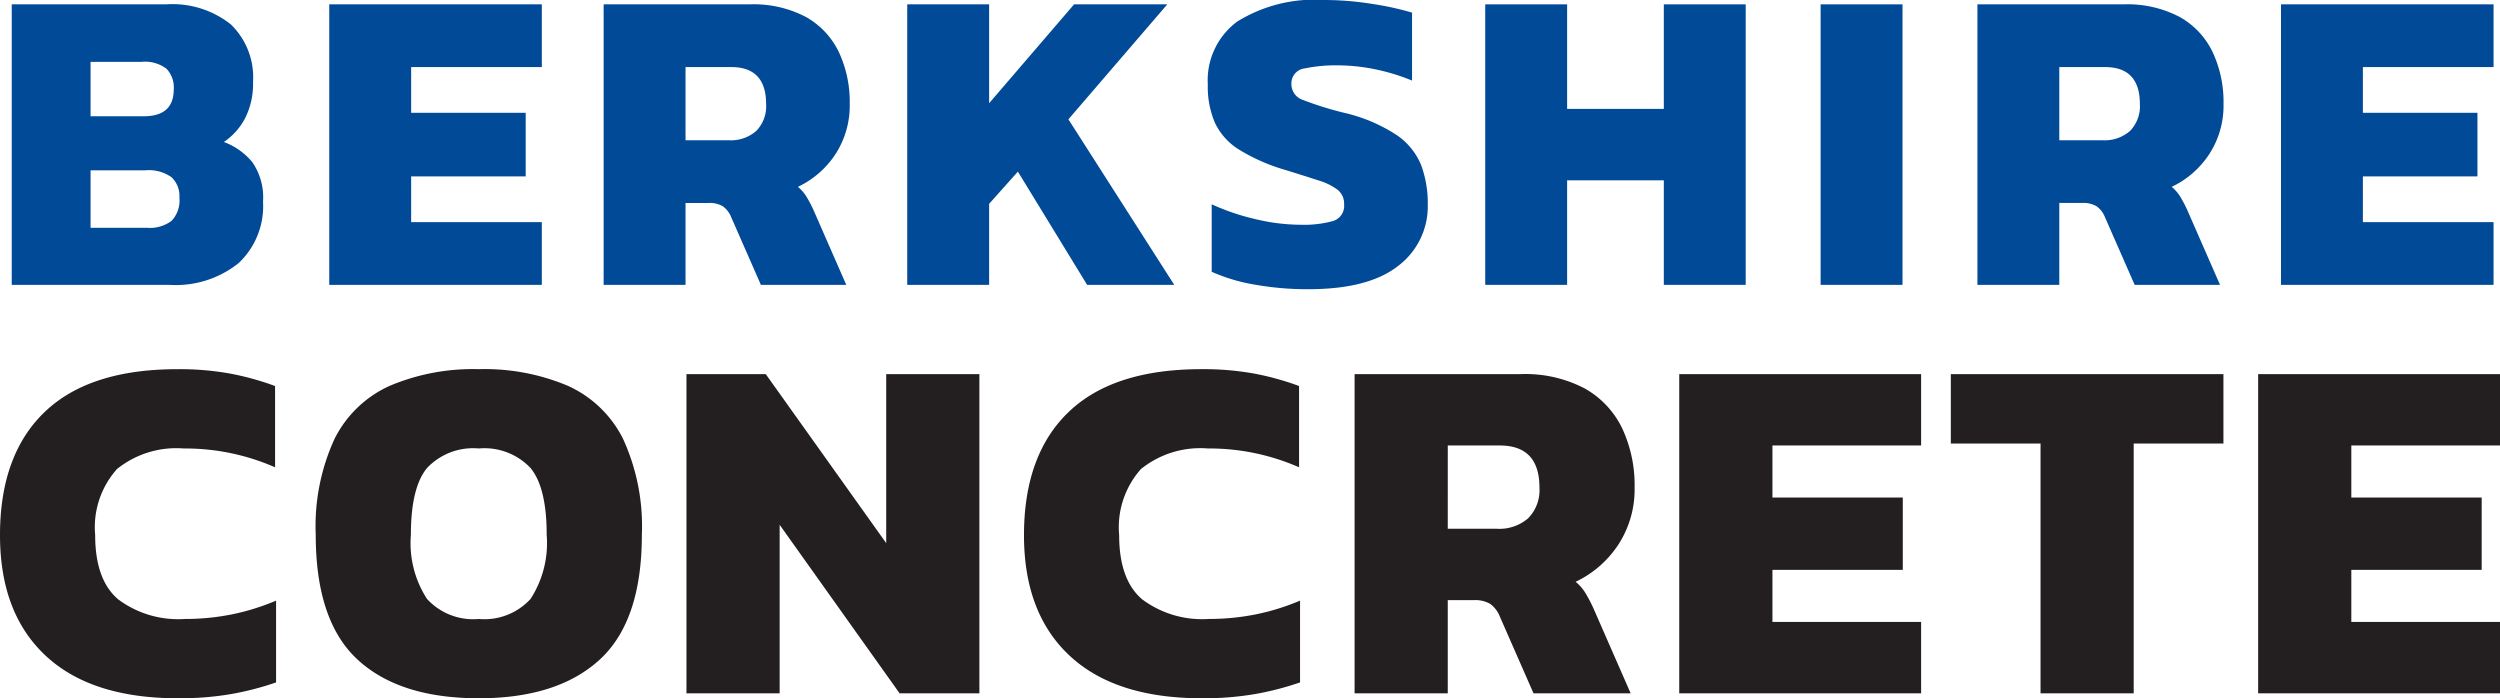
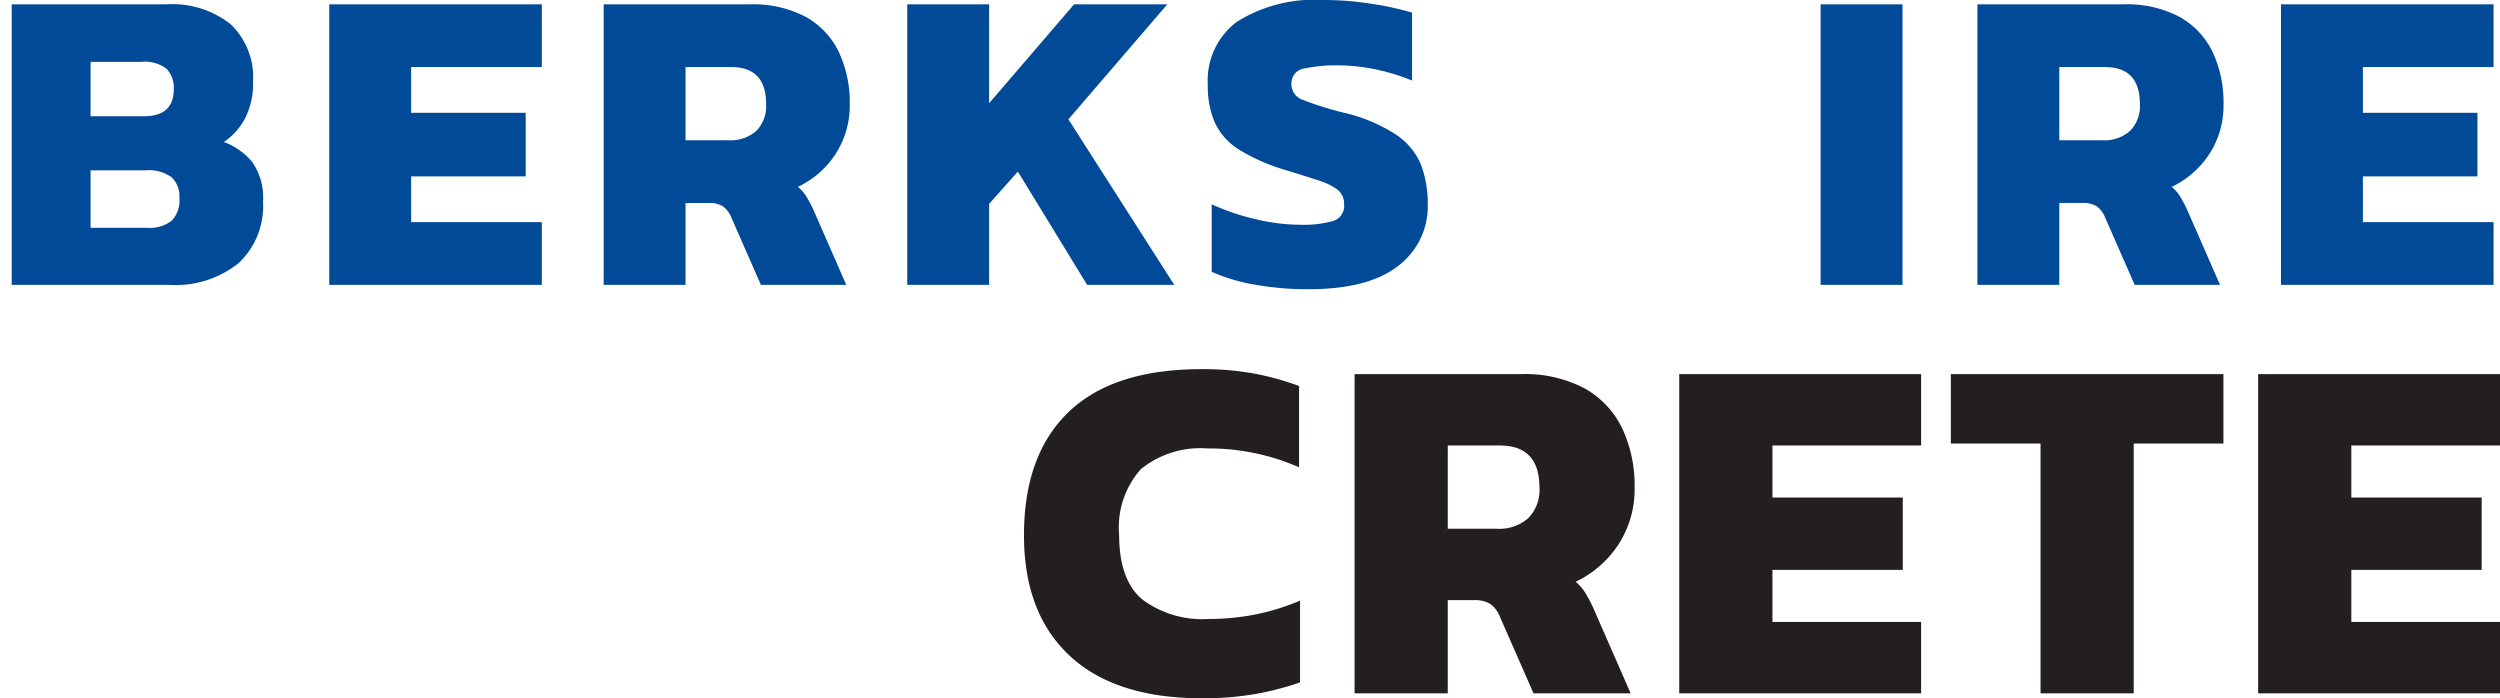
<svg xmlns="http://www.w3.org/2000/svg" id="a7f13399-5d30-43f2-aec0-d7f607672049" data-name="Layer 1" width="166.45" height="46.491" viewBox="0 0 166.45 46.491">
  <g>
    <path d="M.781,18.966V.29H11.047a6.251,6.251,0,0,1,4.321,1.334,4.888,4.888,0,0,1,1.479,3.827,5.045,5.045,0,0,1-.537,2.437A4.325,4.325,0,0,1,14.904,9.453a4.463,4.463,0,0,1,1.899,1.349,4.13,4.13,0,0,1,.71,2.625,5.196,5.196,0,0,1-1.624,4.089,6.694,6.694,0,0,1-4.611,1.45Zm5.249-11.224h3.538q2.001,0,2.001-1.798A1.811,1.811,0,0,0,11.09,4.582a2.37,2.37,0,0,0-1.667-.465H6.03Zm0,7.425h3.77a2.395,2.395,0,0,0,1.624-.465,1.966,1.966,0,0,0,.522-1.536,1.73,1.73,0,0,0-.522-1.363,2.604,2.604,0,0,0-1.74-.464H6.03Z" style="fill: #004a98" />
    <path d="M21.922,18.966V.29H36.074V4.466H27.374V7.511h7.627v4.233h-7.627V14.79h8.7v4.176Z" style="fill: #004a98" />
    <path d="M40.191,18.966V.29h9.715a7.477,7.477,0,0,1,3.755.841,5.322,5.322,0,0,1,2.189,2.334,7.849,7.849,0,0,1,.725,3.466,5.914,5.914,0,0,1-.942,3.32A6.111,6.111,0,0,1,53.125,12.44a2.619,2.619,0,0,1,.551.624,8.316,8.316,0,0,1,.522,1l2.146,4.901H50.66L48.688,14.471a1.65,1.65,0,0,0-.565-.739,1.715,1.715,0,0,0-.942-.218H45.643v5.452Zm5.452-9.628h2.871a2.559,2.559,0,0,0,1.842-.624,2.35,2.35,0,0,0,.652-1.783q0-2.465-2.32-2.465H45.643Z" style="fill: #004a98" />
    <path d="M60.404,18.966V.29H65.856v6.583L71.511.29h6.206l-6.583,7.655,7.047,11.021h-5.8l-4.611-7.54L65.856,13.571v5.395Z" style="fill: #004a98" />
    <path d="M87.113,19.256a19.995,19.995,0,0,1-3.567-.305,11.902,11.902,0,0,1-2.871-.855V13.601a14.973,14.973,0,0,0,2.9.986,13.036,13.036,0,0,0,2.987.377,7.324,7.324,0,0,0,2.189-.247,1.051,1.051,0,0,0,.739-1.116,1.178,1.178,0,0,0-.42-.957,4.086,4.086,0,0,0-1.306-.638q-.885-.29-2.305-.726a12.466,12.466,0,0,1-2.987-1.334,4.219,4.219,0,0,1-1.581-1.769A6.1,6.1,0,0,1,80.415,5.626a4.87,4.87,0,0,1,1.958-4.19A9.784,9.784,0,0,1,88.187,0,20.211,20.211,0,0,1,91.362.261a19.182,19.182,0,0,1,2.653.58V5.364A13.652,13.652,0,0,0,91.405,4.582a12.816,12.816,0,0,0-2.349-.232,10.055,10.055,0,0,0-2.175.203,1.001,1.001,0,0,0-.899,1.044A1.108,1.108,0,0,0,86.751,6.655a22.095,22.095,0,0,0,2.74.855,10.784,10.784,0,0,1,3.495,1.479A4.468,4.468,0,0,1,94.624,11.005a7.274,7.274,0,0,1,.436,2.596,4.964,4.964,0,0,1-1.972,4.104Q91.115,19.255,87.113,19.256Z" style="fill: #004a98" />
-     <path d="M98.887,18.966V.29h5.452V7.25h6.438V.29h5.452V18.966h-5.452v-6.96h-6.438v6.96Z" style="fill: #004a98" />
    <path d="M121.217,18.966V.29H126.669V18.966Z" style="fill: #004a98" />
    <path d="M131.656,18.966V.29h9.715a7.478,7.478,0,0,1,3.756.841,5.319,5.319,0,0,1,2.189,2.334,7.849,7.849,0,0,1,.726,3.466,5.907,5.907,0,0,1-.943,3.32,6.109,6.109,0,0,1-2.508,2.189,2.649,2.649,0,0,1,.551.624,8.324,8.324,0,0,1,.521,1l2.146,4.901H142.126l-1.973-4.495a1.644,1.644,0,0,0-.565-.739,1.716,1.716,0,0,0-.942-.218H137.108v5.452Zm5.452-9.628h2.871a2.559,2.559,0,0,0,1.842-.624,2.35,2.35,0,0,0,.652-1.783q0-2.465-2.32-2.465H137.108Z" style="fill: #004a98" />
    <path d="M151.869,18.966V.29h14.152V4.466h-8.7V7.511h7.627v4.233h-7.627V14.79h8.7v4.176Z" style="fill: #004a98" />
  </g>
  <g>
-     <path d="M11.847,46.491q-5.774,0-8.811-2.838Q-0,40.816,0,35.634q0-5.345,2.97-8.2,2.971-2.854,8.844-2.854a18.877,18.877,0,0,1,3.531.297,18.521,18.521,0,0,1,2.97.825v5.412a14.853,14.853,0,0,0-6.071-1.254,6.301,6.301,0,0,0-4.455,1.369,5.818,5.818,0,0,0-1.452,4.405q0,2.971,1.534,4.273a6.674,6.674,0,0,0,4.438,1.304,15.852,15.852,0,0,0,3.086-.297,15.323,15.323,0,0,0,2.986-.924v5.445a19.549,19.549,0,0,1-2.986.775A20.312,20.312,0,0,1,11.847,46.491Z" style="fill: #231f20" />
-     <path d="M31.877,46.491q-5.279,0-8.068-2.574-2.789-2.574-2.788-8.315a13.925,13.925,0,0,1,1.254-6.386,7.594,7.594,0,0,1,3.68-3.531A14.244,14.244,0,0,1,31.877,24.579a14.249,14.249,0,0,1,5.924,1.105,7.598,7.598,0,0,1,3.68,3.531,13.938,13.938,0,0,1,1.254,6.386q0,5.741-2.805,8.315Q37.125,46.491,31.877,46.491Zm0-5.28A4.166,4.166,0,0,0,35.326,39.875a6.838,6.838,0,0,0,1.072-4.273q0-3.135-1.072-4.438A4.218,4.218,0,0,0,31.877,29.859a4.215,4.215,0,0,0-3.448,1.304q-1.072,1.304-1.072,4.438A6.831,6.831,0,0,0,28.429,39.875,4.162,4.162,0,0,0,31.877,41.211Z" style="fill: #231f20" />
-     <path d="M45.705,46.161V24.909h5.279l8.02,11.253V24.909H65.208v21.252H59.895L51.909,34.941V46.161Z" style="fill: #231f20" />
    <path d="M80.024,46.491q-5.774,0-8.811-2.838-3.037-2.837-3.036-8.02,0-5.345,2.97-8.2,2.971-2.854,8.844-2.854a18.877,18.877,0,0,1,3.531.297,18.522,18.522,0,0,1,2.97.825v5.412a14.853,14.853,0,0,0-6.071-1.254,6.301,6.301,0,0,0-4.455,1.369,5.818,5.818,0,0,0-1.452,4.405q0,2.971,1.534,4.273a6.674,6.674,0,0,0,4.438,1.304,15.853,15.853,0,0,0,3.086-.297,15.323,15.323,0,0,0,2.986-.924v5.445a19.549,19.549,0,0,1-2.986.775A20.312,20.312,0,0,1,80.024,46.491Z" style="fill: #231f20" />
    <path d="M90.188,46.161V24.909h11.055a8.511,8.511,0,0,1,4.273.957,6.059,6.059,0,0,1,2.491,2.656,8.936,8.936,0,0,1,.825,3.943,6.731,6.731,0,0,1-1.072,3.779,6.967,6.967,0,0,1-2.854,2.491,3.02,3.02,0,0,1,.627.709A9.482,9.482,0,0,1,106.127,40.584l2.442,5.577h-6.468L99.857,41.046a1.891,1.891,0,0,0-.644-.841,1.957,1.957,0,0,0-1.072-.248h-1.749v6.204Zm6.204-10.956h3.267a2.915,2.915,0,0,0,2.096-.709,2.676,2.676,0,0,0,.742-2.03q0-2.804-2.64-2.805H96.393Z" style="fill: #231f20" />
    <path d="M111.804,46.161V24.909h16.104v4.752h-9.899V33.126h8.679v4.818h-8.679v3.465h9.899v4.752Z" style="fill: #231f20" />
    <path d="M135.859,46.161V29.529h-5.973V24.909h18.15V29.529h-5.974V46.161Z" style="fill: #231f20" />
    <path d="M150.347,46.161V24.909H166.45v4.752h-9.899V33.126h8.679v4.818h-8.679v3.465h9.899v4.752Z" style="fill: #231f20" />
  </g>
</svg>